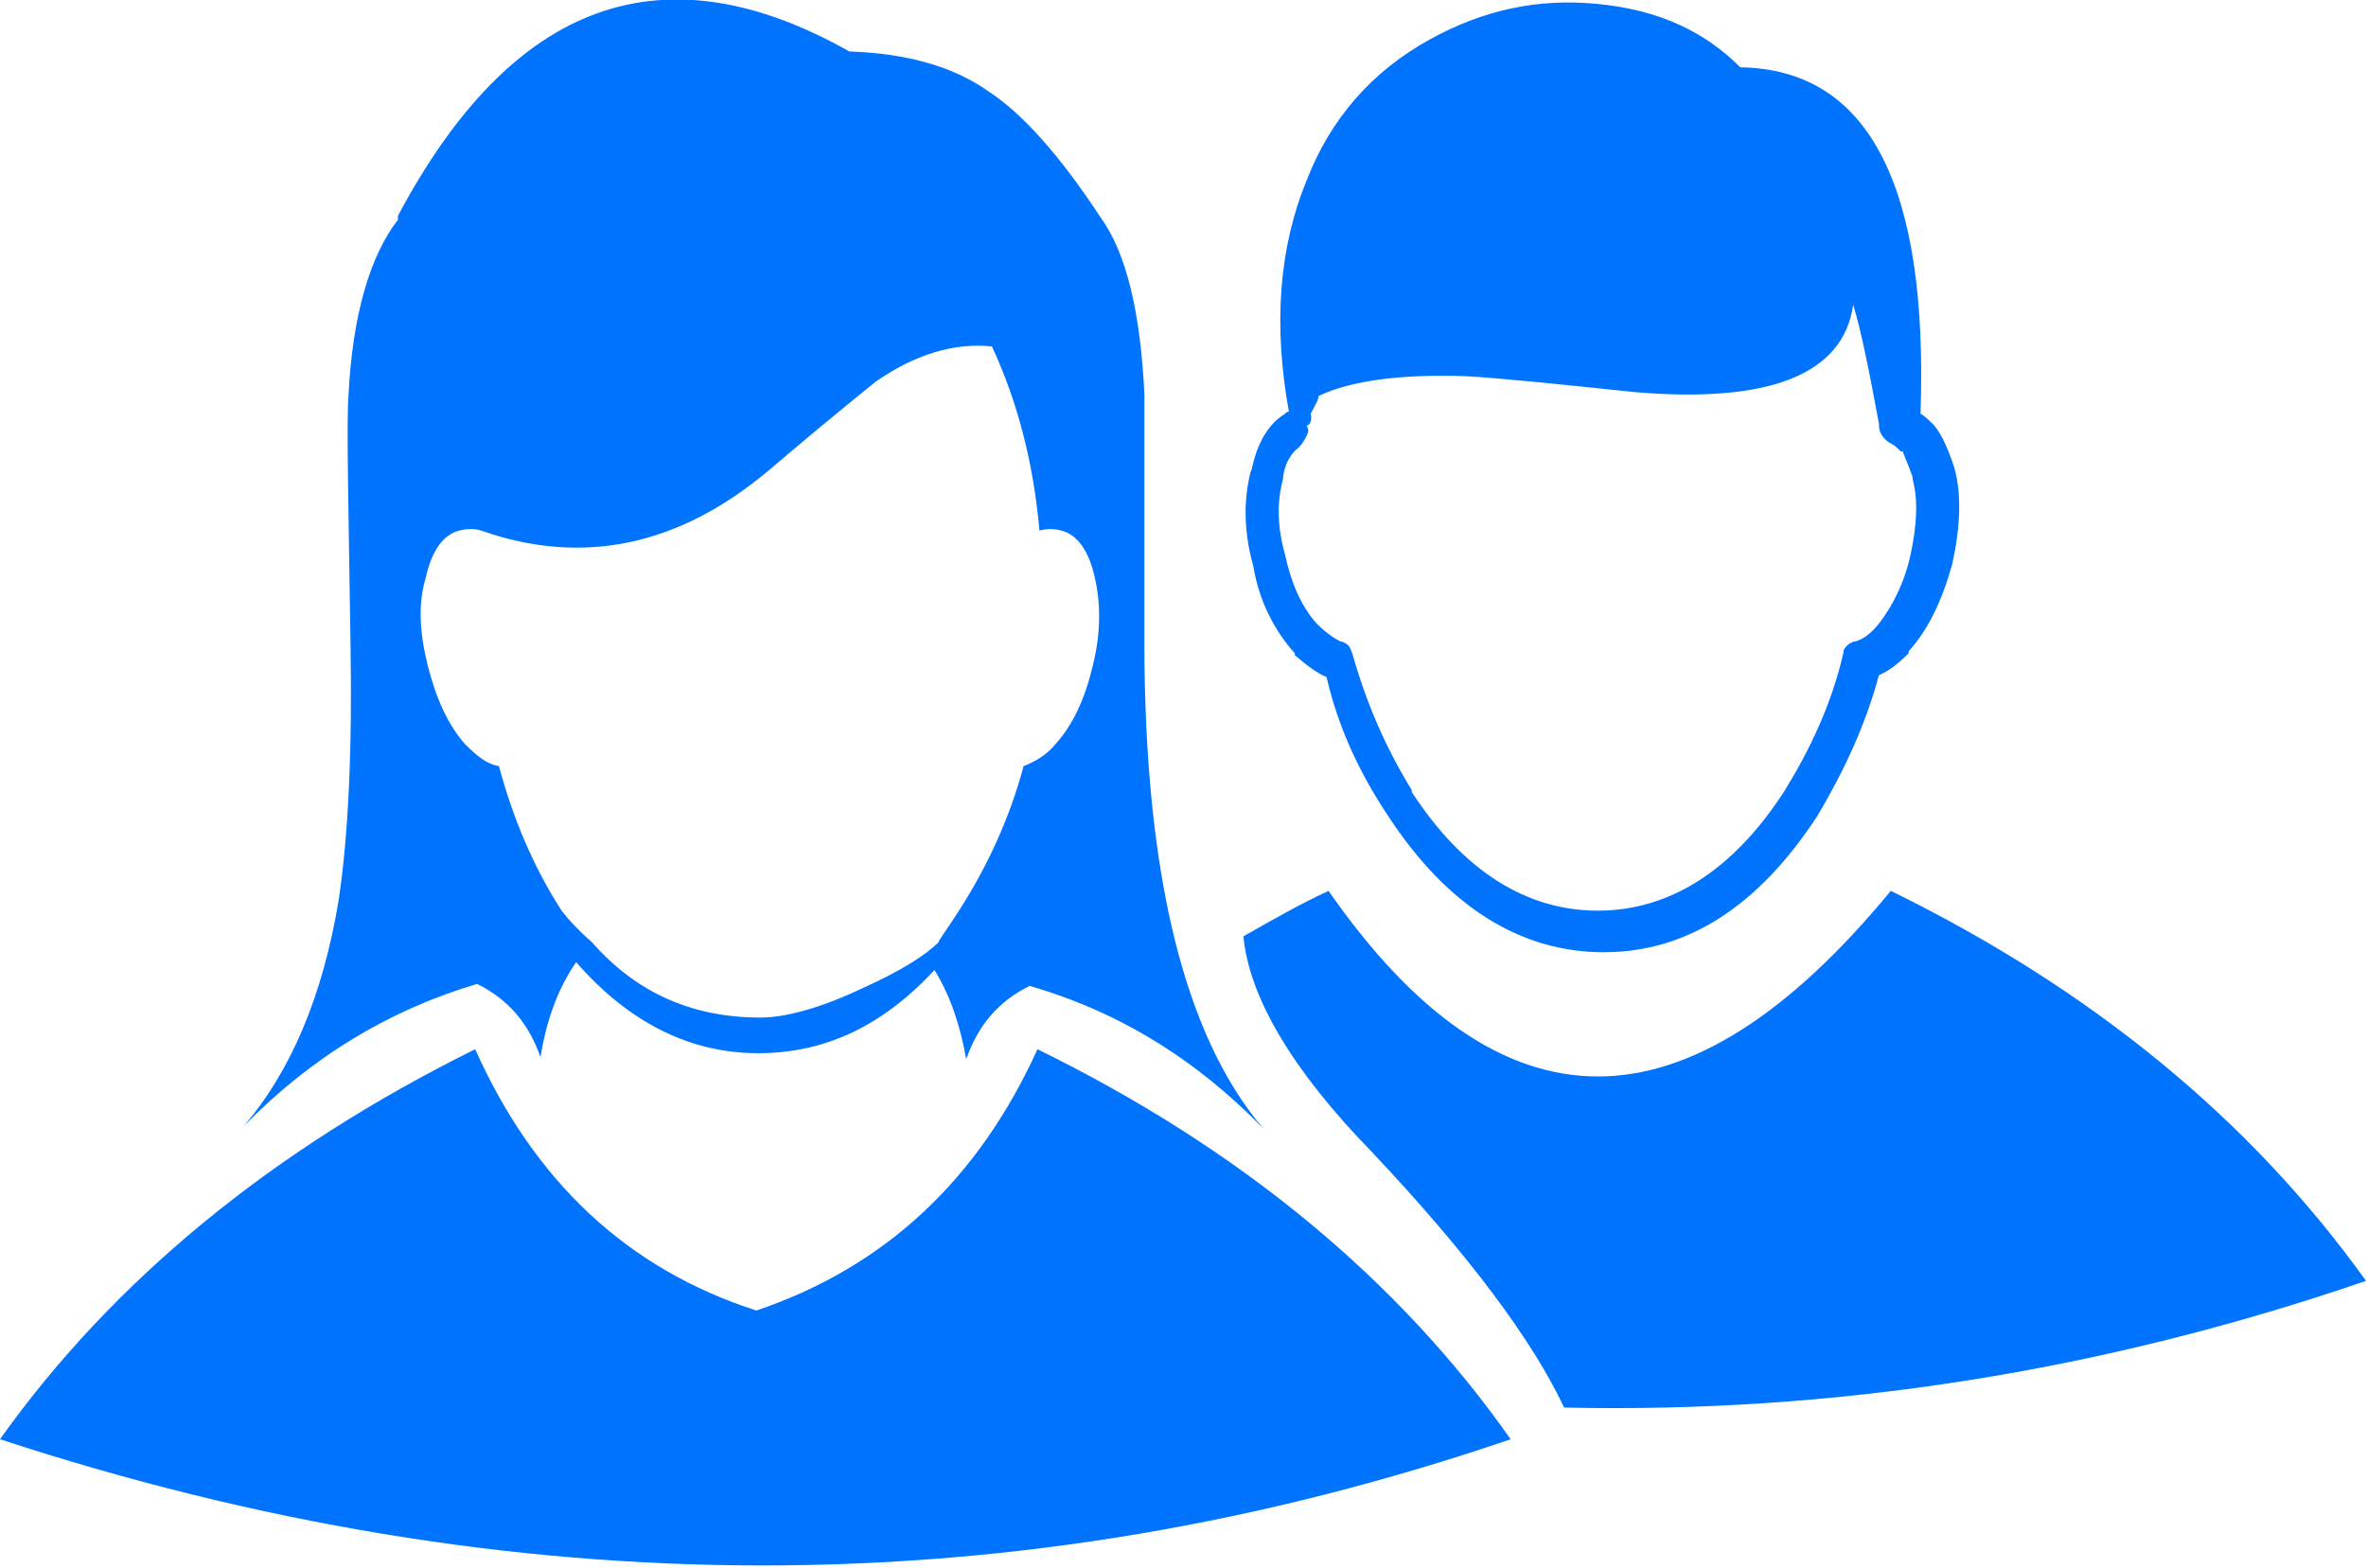
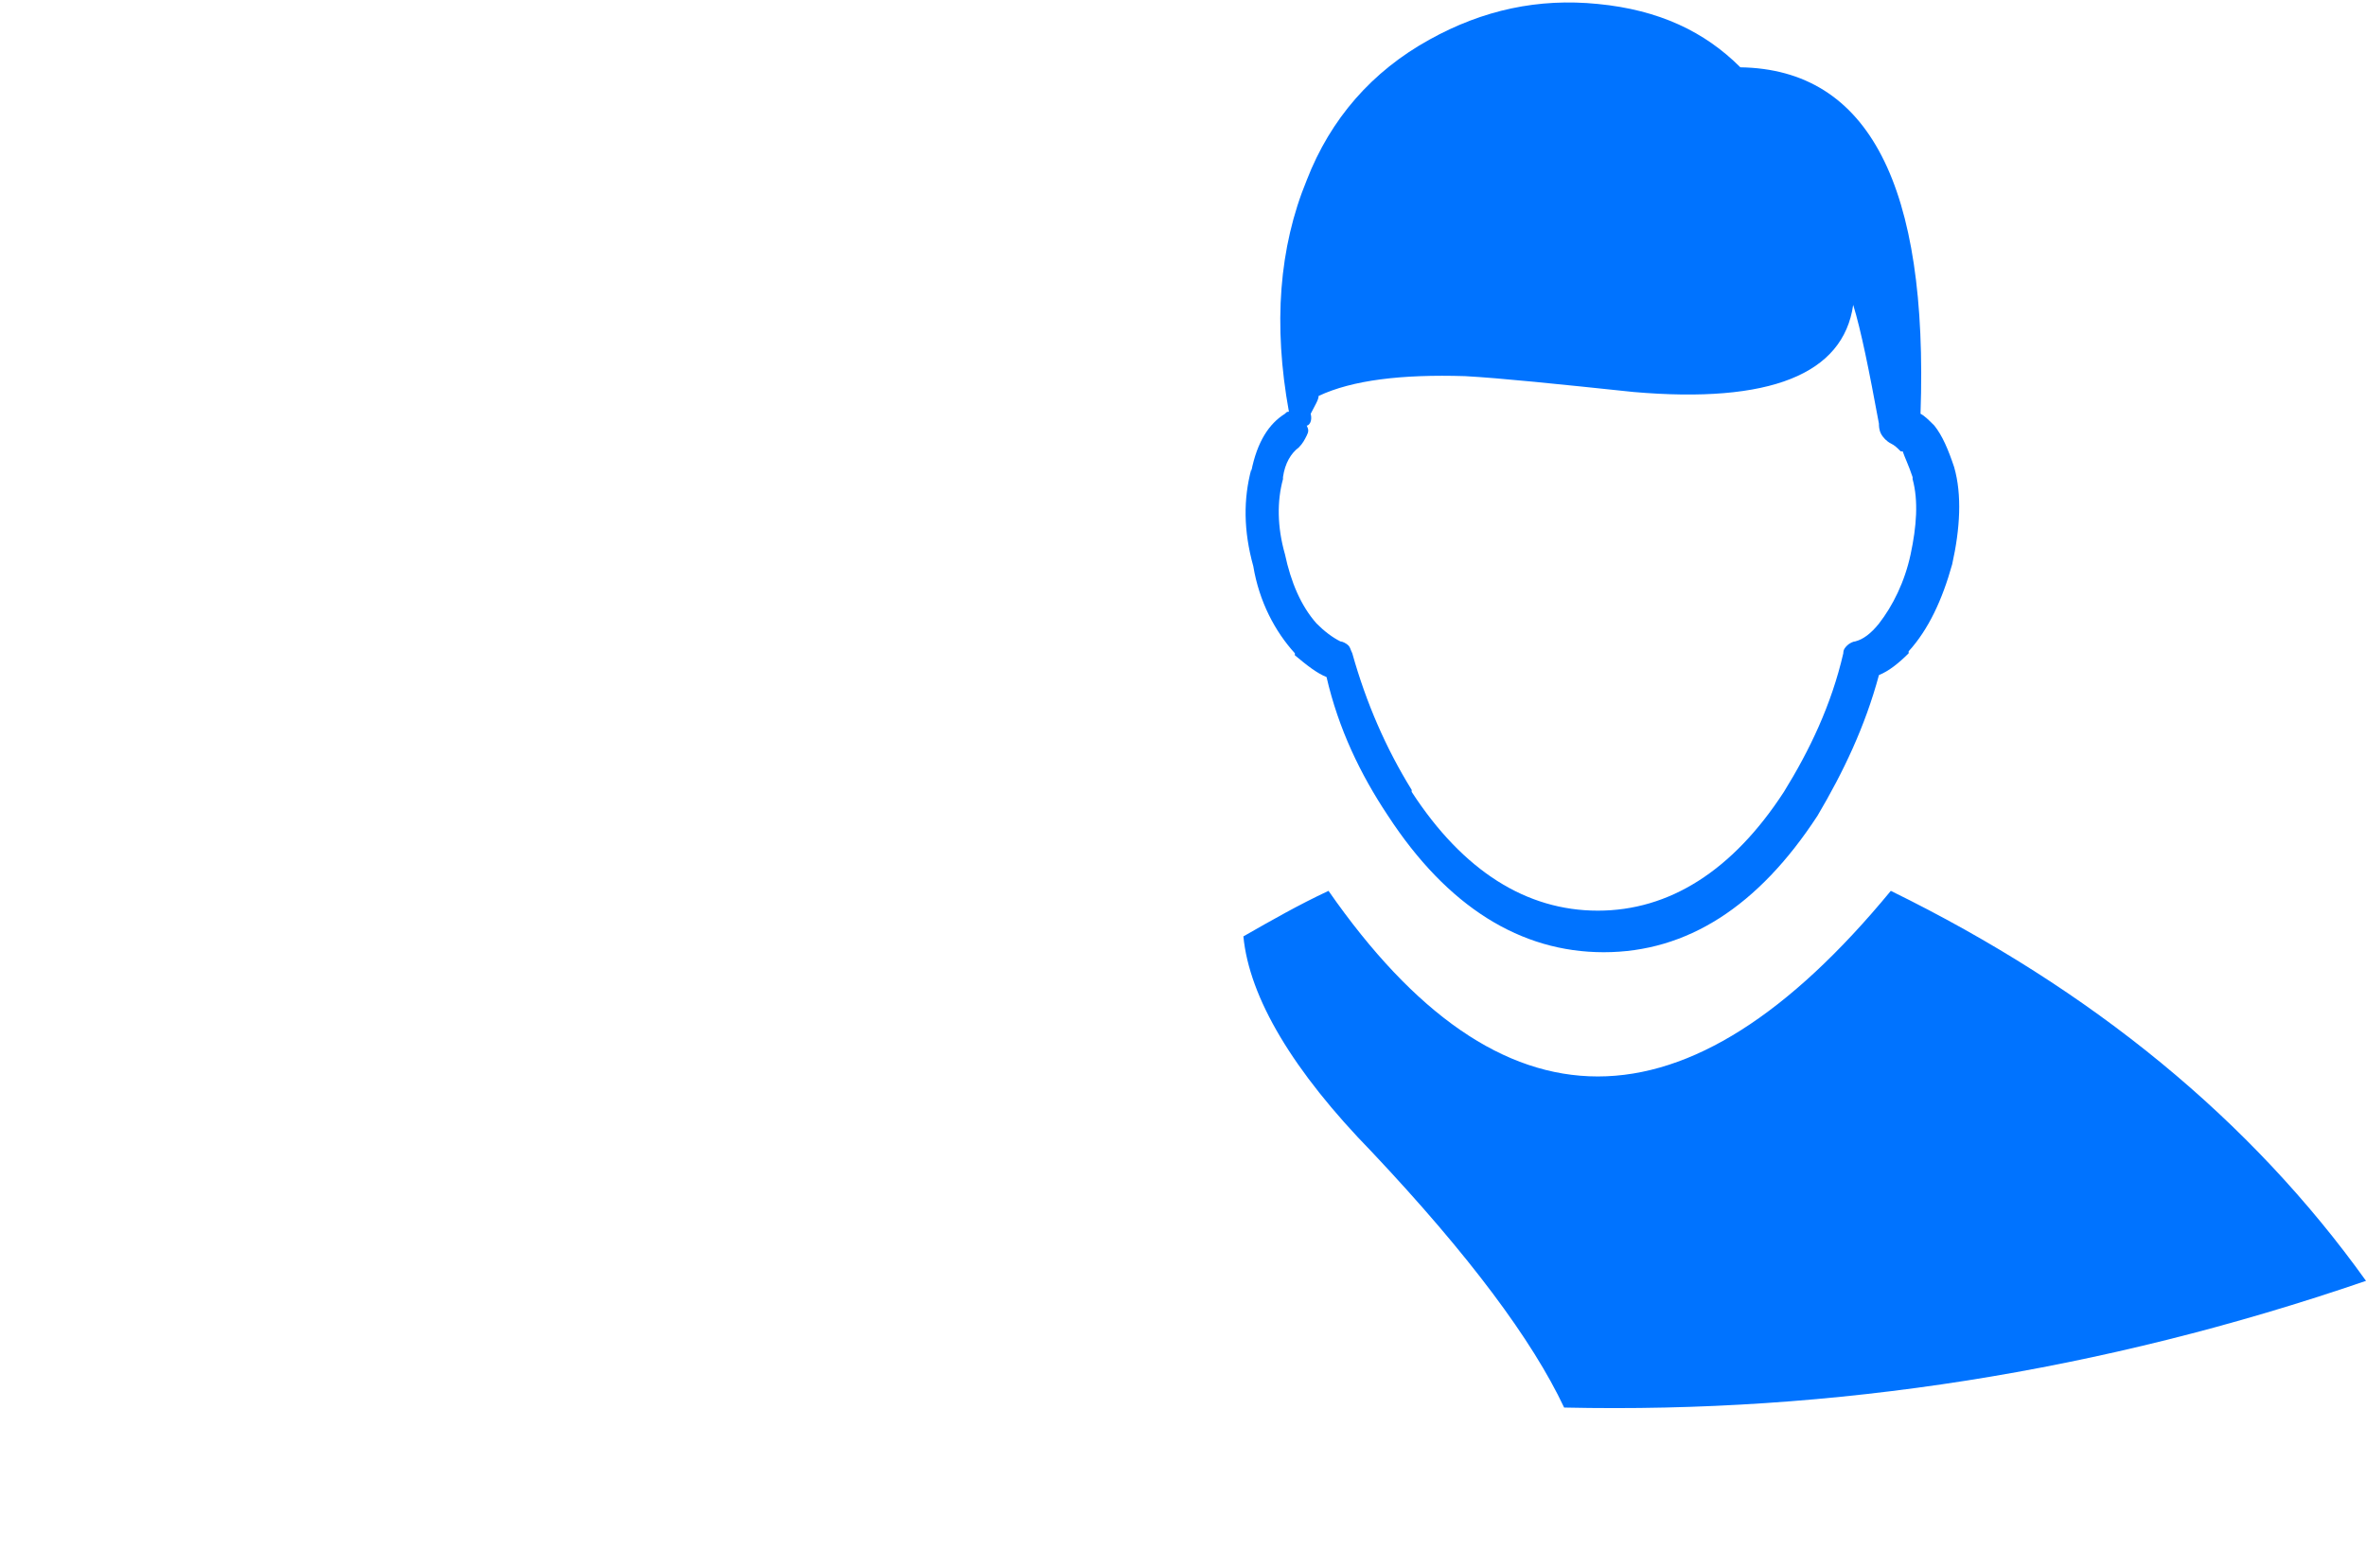
<svg xmlns="http://www.w3.org/2000/svg" version="1.1" id="Layer_1" x="0px" y="0px" viewBox="0 0 119.5 79.2" enable-background="new 0 0 119.5 79.2" xml:space="preserve">
  <g>
    <g>
-       <path fill-rule="evenodd" clip-rule="evenodd" fill="#0073FF" d="M17.6,20c0.2-4.1,1.1-7.1,2.5-8.9v-0.2C25.9,0,33.5-2.7,42.9,2.6    c3,0.1,5.3,0.8,7,2c1.7,1.1,3.6,3.2,5.7,6.4c1.3,1.8,2,4.8,2.2,8.9c0,0.7,0,4.8,0,12.5c0,11.7,2,19.9,6,24.6    c-3.4-3.5-7.3-5.9-11.8-7.2c-1.6,0.8-2.6,2-3.2,3.7c-0.3-1.7-0.8-3.2-1.6-4.5c-2.6,2.8-5.5,4.2-8.9,4.2c-3.4,0-6.5-1.5-9.2-4.6    c-0.9,1.3-1.5,2.9-1.8,4.8c-0.6-1.7-1.6-2.9-3.2-3.7c-4.4,1.3-8.4,3.7-11.8,7.2c2.4-2.8,4-6.6,4.8-11.4c0.5-3.3,0.7-7.7,0.6-13.2    C17.6,25.5,17.5,21.4,17.6,20z M24,53c3,6.7,7.7,11.1,14.2,13.2c6.5-2.2,11.2-6.6,14.2-13.2c10.2,5,18.2,11.6,23.9,19.7    c-24.9,8.5-50.4,8.5-76.3,0C5.7,64.7,13.7,58.1,24,53z M21.6,33.6c0.4,1.6,1,3,1.9,4c0.6,0.6,1.1,1,1.7,1.1c0.7,2.6,1.7,5,3.1,7.2    c0.2,0.3,0.7,0.9,1.6,1.7c2.2,2.5,5,3.8,8.5,3.8c1.3,0,3.1-0.5,5.2-1.5c2-0.9,3.2-1.7,3.8-2.3c0-0.1,0.4-0.6,1.1-1.7    c1.4-2.2,2.5-4.6,3.2-7.2c0.5-0.2,1.1-0.5,1.6-1.1c0.9-1,1.5-2.3,1.9-4c0.4-1.6,0.4-3.1,0.1-4.4c-0.3-1.4-0.9-2.2-1.7-2.4    c-0.4-0.1-0.7-0.1-1.1,0c-0.3-3.4-1.1-6.5-2.4-9.3c-1.9-0.2-3.9,0.4-5.9,1.8c-0.1,0.1-1.9,1.5-5.3,4.4c-4.6,3.9-9.5,4.9-14.6,3.1    c-0.3-0.1-0.7-0.1-1.1,0c-0.8,0.2-1.4,1-1.7,2.4C21.1,30.5,21.2,32,21.6,33.6z" />
-     </g>
+       </g>
    <g>
      <path fill-rule="evenodd" clip-rule="evenodd" fill="#0073FF" d="M87.9,3.4c6.5,0.1,9.5,6,9.1,17.5c0.2,0.1,0.4,0.3,0.7,0.6    c0.4,0.5,0.7,1.2,1,2.1c0.4,1.4,0.3,3.1-0.1,4.9c-0.5,1.8-1.2,3.3-2.2,4.4V33c-0.5,0.5-1,0.9-1.5,1.1c-0.7,2.6-1.8,4.9-3.1,7.1h0    c-3,4.6-6.6,6.9-10.8,6.9c-4.2,0-7.9-2.3-10.9-6.9c-1.4-2.1-2.5-4.4-3.1-7c-0.5-0.2-1-0.6-1.6-1.1v-0.1c-1-1.1-1.8-2.6-2.1-4.4    c-0.5-1.8-0.5-3.4-0.1-4.9v0.1c0.3-1.5,0.9-2.4,1.7-2.9c0.1-0.1,0.1-0.1,0.2-0.1c-0.8-4.4-0.5-8.3,0.9-11.7    C67.2,6,69.3,3.6,72.2,2c2.7-1.5,5.5-2.1,8.5-1.8C83.8,0.5,86.1,1.6,87.9,3.4z M66,21.5c0.1,0.2,0.1,0.3,0,0.5    c-0.1,0.2-0.2,0.4-0.4,0.6c-0.4,0.3-0.7,0.8-0.8,1.5v0.1c-0.3,1.1-0.3,2.4,0.1,3.8c0.3,1.4,0.8,2.6,1.6,3.5    c0.4,0.4,0.8,0.7,1.2,0.9c0.1,0,0.3,0.1,0.4,0.2c0.1,0.1,0.1,0.2,0.2,0.4c0.7,2.5,1.7,4.8,3,6.9V40c2.6,4,5.8,6,9.4,6    c3.6,0,6.8-2,9.4-6c1.3-2.1,2.4-4.4,3-7c0-0.2,0.1-0.3,0.2-0.4c0.1-0.1,0.3-0.2,0.4-0.2c0.4-0.1,0.8-0.4,1.2-0.9h0    c0.7-0.9,1.3-2.1,1.6-3.5c0.3-1.4,0.4-2.7,0.1-3.8v-0.1c-0.2-0.6-0.4-1-0.5-1.3h-0.1c-0.2-0.2-0.3-0.3-0.5-0.4    c-0.2-0.1-0.4-0.3-0.5-0.5c-0.1-0.2-0.1-0.4-0.1-0.5c-0.5-2.7-0.9-4.7-1.3-6c-0.5,3.5-4.2,5-11.1,4.4c-3.8-0.4-6.7-0.7-8.5-0.8    c-3.2-0.1-5.7,0.2-7.4,1c0,0.2-0.2,0.5-0.4,0.9C66.3,21.3,66.1,21.5,66,21.5z M62.8,47.3c1.4-0.8,2.8-1.6,4.3-2.3    c8.7,12.5,18.1,12.5,28.4,0c10.2,5,18.2,11.6,24,19.7c-13.4,4.6-26.9,6.7-40.5,6.4c-1.6-3.4-4.8-7.7-9.7-12.9    C65.3,54.1,63.1,50.4,62.8,47.3z" />
    </g>
  </g>
</svg>